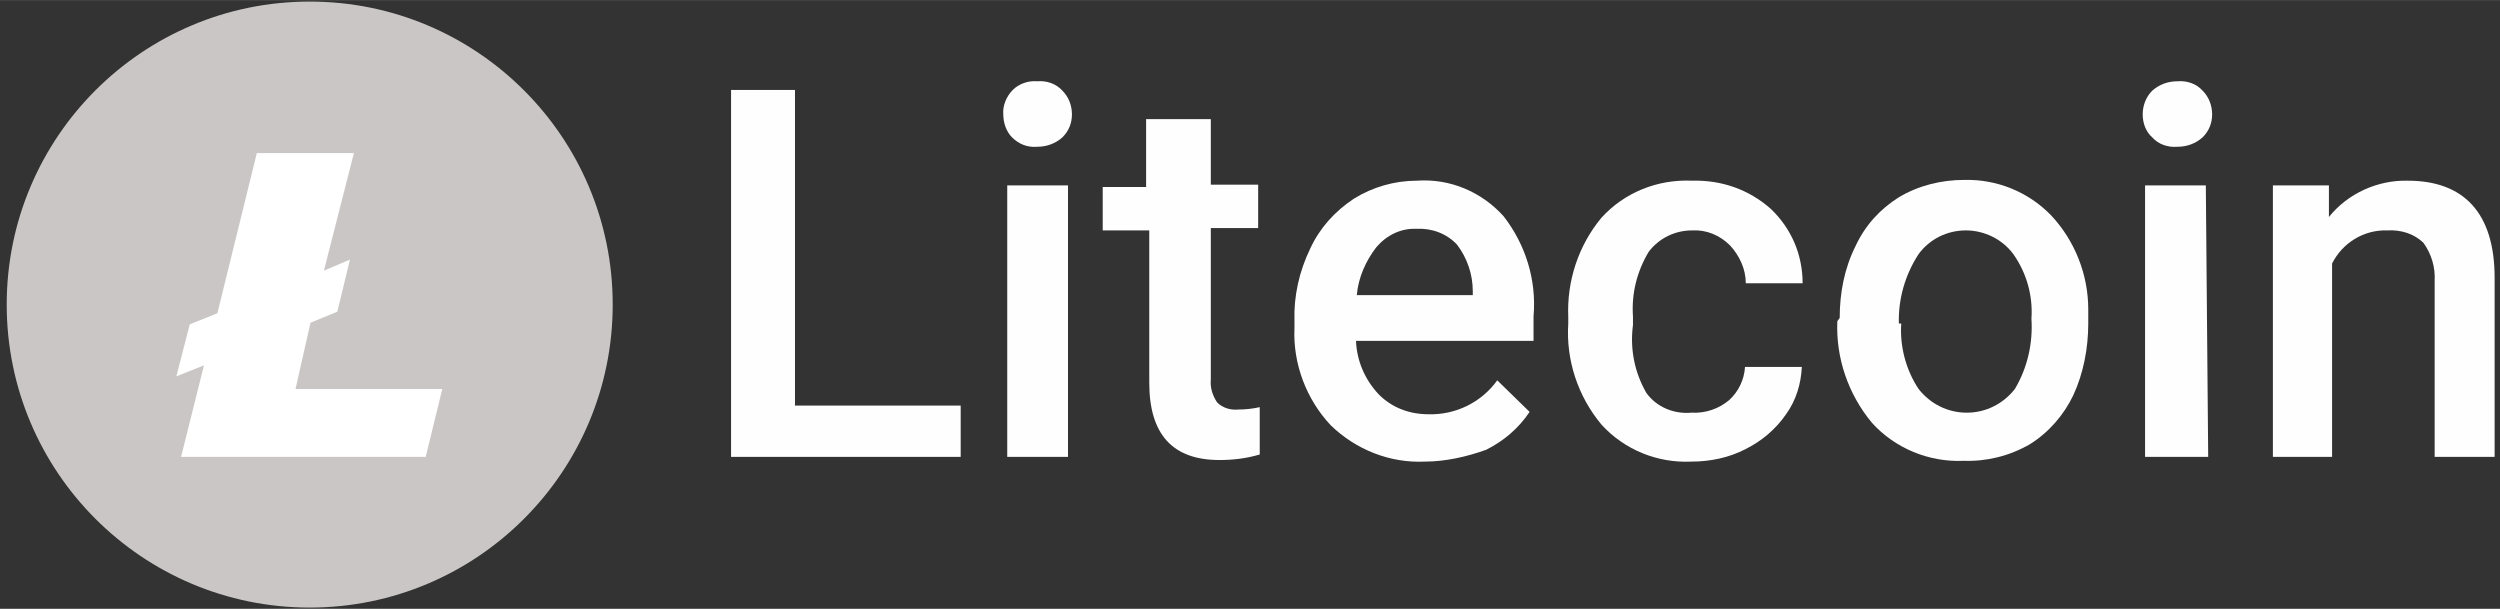
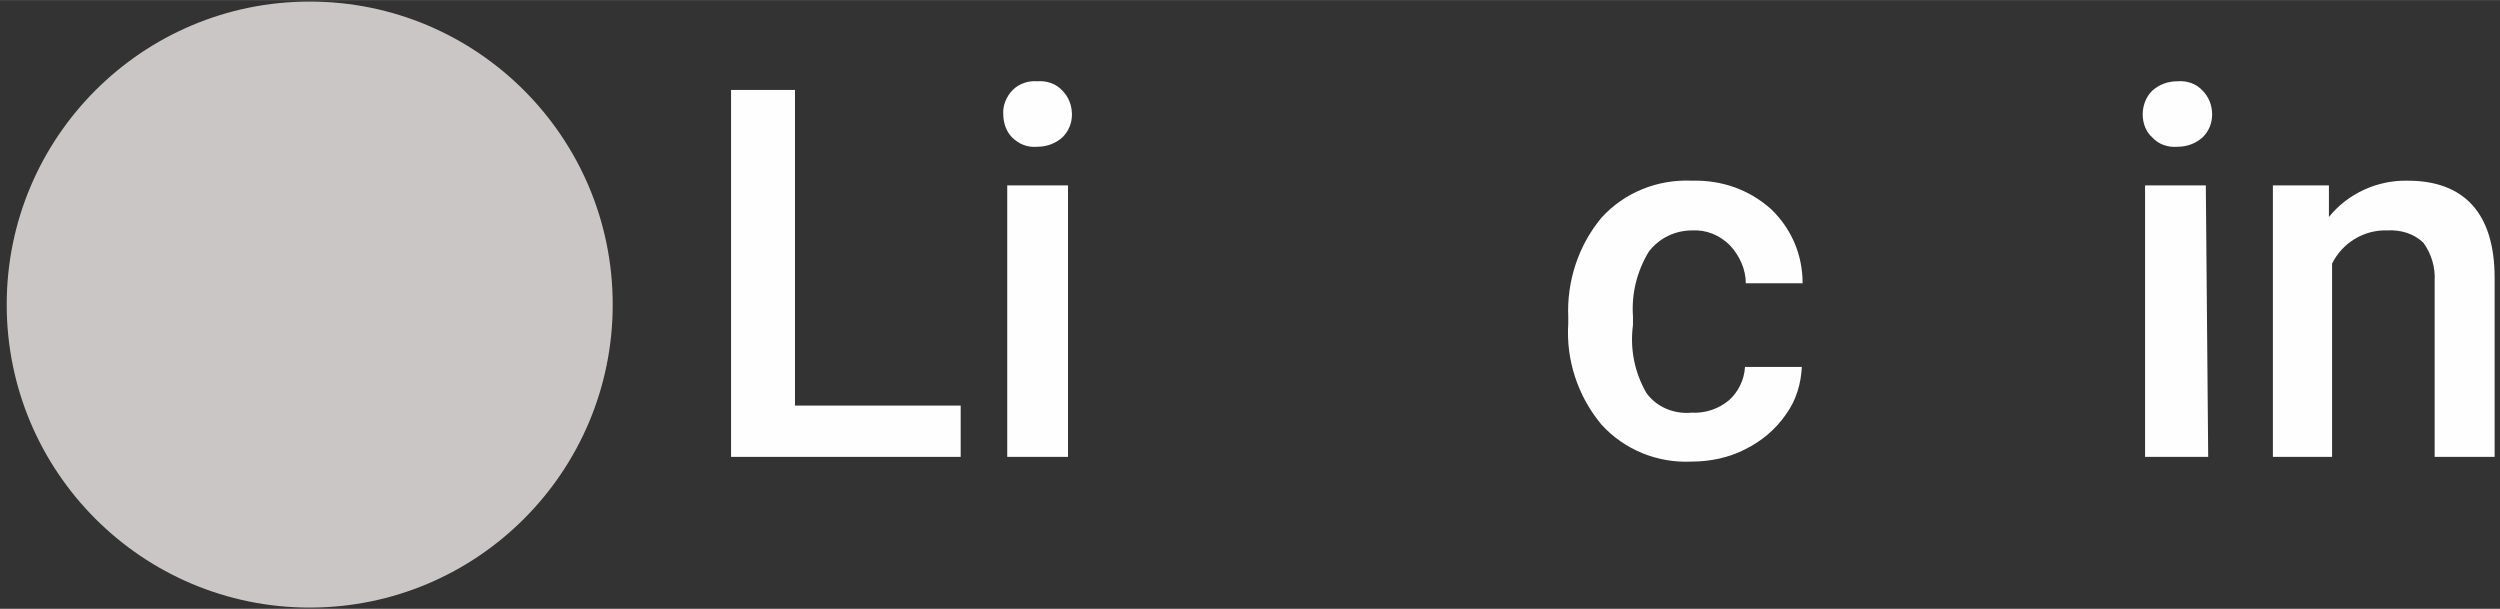
<svg xmlns="http://www.w3.org/2000/svg" version="1.1" width="317px" height="77.2px" viewBox="0,0,256,62.337">
  <rect x="0" y="0" width="256" height="62.337" fill="#333333" stroke="none" />
  <g fill="none" fill-rule="none" stroke="none" stroke-width="1" stroke-linecap="butt" stroke-linejoin="miter" stroke-miterlimit="10" stroke-dasharray="" stroke-dashoffset="0" font-family="none" font-weight="none" font-size="none" text-anchor="none" style="mix-blend-mode: normal">
    <g transform="translate(0.202,0.158) scale(0.808,0.808)">
      <g id="Page-1">
        <g id="Litecoin_color_dark">
          <circle cx="39" cy="38.4" r="38.4" id="Oval" fill="#cbc6c6" fill-rule="evenodd" />
-           <path d="M25.6,46.1l-3.5,1.4l1.7,-6.6l3.5,-1.4l5,-20.3h12.3l-3.8,14.9l3.3,-1.4l-1.6,6.6l-3.4,1.4l-1.9,8.4h18.6l-2.1,8.6h-31z" id="Path" fill="#ffffff" fill-rule="evenodd" />
          <path d="M100.5,51.2h21v6.5h-29.1v-46.5h8.1z" id="Path_1_" fill="#fffefe" fill-rule="evenodd" />
          <path d="M126.9,14.3c-0.1,-1.1 0.4,-2.3 1.2,-3.1c0.8,-0.8 2,-1.2 3.1,-1.1c1.2,-0.1 2.4,0.3 3.2,1.2c0.8,0.8 1.2,1.9 1.2,3c0,1.1 -0.4,2.1 -1.2,2.9c-0.9,0.8 -2,1.2 -3.2,1.2c-1.2,0.1 -2.3,-0.3 -3.2,-1.2c-0.7,-0.7 -1.1,-1.8 -1.1,-2.9zM135.1,57.7h-7.7v-34.4h7.7z" id="Shape" fill="#fffefe" fill-rule="nonzero" />
-           <path d="M153.2,14.9v8.3h6v5.5h-6v19.2c-0.1,1 0.2,2 0.8,2.9c0.7,0.7 1.7,1 2.7,0.9c0.9,0 1.8,-0.1 2.7,-0.3v6c-1.7,0.5 -3.4,0.7 -5.1,0.7c-5.9,0 -8.9,-3.2 -8.9,-9.8v-19.3h-5.9v-5.5h5.5v-8.6z" id="Path_2_" fill="#fffefe" fill-rule="evenodd" />
-           <path d="M180.3,58.3c-4.4,0.2 -8.7,-1.5 -11.9,-4.6c-3.1,-3.3 -4.8,-7.8 -4.6,-12.3v-0.9c-0.1,-3.2 0.6,-6.3 2,-9.2c1.2,-2.6 3.1,-4.7 5.5,-6.3c2.4,-1.5 5.2,-2.3 8,-2.3c4.2,-0.3 8.2,1.4 11,4.5c2.8,3.6 4.2,8.1 3.8,12.7v3.1h-22.5c0.1,2.5 1.1,4.9 2.9,6.8c1.7,1.7 3.9,2.5 6.3,2.5c3.4,0.1 6.7,-1.5 8.7,-4.3l4.1,4c-1.4,2.1 -3.3,3.7 -5.5,4.8c-2.5,0.9 -5.2,1.5 -7.8,1.5zM179.3,28.8c-2,-0.1 -3.8,0.8 -5.1,2.3c-1.4,1.8 -2.3,3.9 -2.5,6.1h14.7v-0.5c0,-2.1 -0.7,-4.2 -2,-5.9c-1.3,-1.4 -3.2,-2.1 -5.1,-2z" id="Shape_1_" fill="#fffefe" fill-rule="nonzero" />
          <path d="M214.1,52.1c1.8,0.1 3.5,-0.5 4.8,-1.6c1.2,-1.1 1.9,-2.6 2,-4.2h7.2c-0.1,2.1 -0.7,4.2 -2,6c-1.3,1.9 -3.1,3.4 -5.1,4.4c-2.1,1.1 -4.5,1.6 -6.9,1.6c-4.3,0.2 -8.5,-1.5 -11.4,-4.7c-3,-3.6 -4.5,-8.2 -4.2,-12.8v-0.8c-0.2,-4.6 1.3,-9.1 4.2,-12.6c2.9,-3.2 7.1,-4.9 11.5,-4.7c3.7,-0.1 7.2,1.1 10,3.6c2.6,2.5 4,5.8 4,9.4h-7.2c0,-1.8 -0.8,-3.5 -2,-4.8c-1.3,-1.3 -3,-2 -4.8,-1.9c-2.2,0 -4.2,1 -5.5,2.7c-1.5,2.5 -2.2,5.3 -2,8.2v1.1c-0.4,3 0.2,6 1.7,8.6c1.3,1.8 3.5,2.7 5.7,2.5z" id="Path_3_" fill="#fffefe" fill-rule="evenodd" />
-           <path d="M232.9,40.1c0,-3.2 0.6,-6.3 2,-9.1c1.2,-2.6 3.1,-4.7 5.5,-6.2c2.5,-1.5 5.4,-2.2 8.3,-2.2c4.1,-0.1 8.1,1.5 11,4.5c3,3.2 4.7,7.5 4.7,11.9v1.8c0,3.1 -0.6,6.3 -1.9,9.1c-1.2,2.5 -3.1,4.7 -5.5,6.2c-2.6,1.5 -5.5,2.2 -8.4,2.1c-4.4,0.2 -8.7,-1.6 -11.6,-4.8c-3,-3.6 -4.6,-8.2 -4.4,-12.9zM240.7,40.8c-0.2,2.9 0.6,5.9 2.2,8.3c1.5,1.9 3.7,3 6.1,3c2.4,0 4.6,-1.1 6.1,-3c1.6,-2.7 2.3,-5.8 2.1,-8.9c0.2,-2.9 -0.6,-5.8 -2.3,-8.2c-1.4,-1.9 -3.7,-3 -6,-3c-2.4,0 -4.6,1.1 -6,3c-1.7,2.6 -2.6,5.7 -2.5,8.8z" id="Shape_2_" fill="#fffefe" fill-rule="nonzero" />
          <path d="M271.3,14.3c0,-1.1 0.4,-2.2 1.2,-3c0.9,-0.8 2,-1.2 3.2,-1.2c1.2,-0.1 2.4,0.3 3.2,1.2c0.8,0.8 1.2,1.9 1.2,3c0,1.1 -0.4,2.1 -1.2,2.9c-0.9,0.8 -2,1.2 -3.2,1.2c-1.2,0.1 -2.4,-0.3 -3.2,-1.2c-0.8,-0.7 -1.2,-1.8 -1.2,-2.9zM279.6,57.7h-8v-34.4h7.7z" id="Shape_3_" fill="#fffefe" fill-rule="nonzero" />
          <path d="M294.9,23.3v4c2.4,-3 6.2,-4.7 10,-4.6c7.1,0 11,4.1 11,12.3v22.7h-7.6v-22.3c0.1,-1.7 -0.4,-3.4 -1.4,-4.8c-1.2,-1.2 -2.9,-1.7 -4.6,-1.6c-3,-0.1 -5.7,1.6 -7,4.2v24.5h-7.5v-34.4z" id="Path_4_" fill="#fffefe" fill-rule="evenodd" />
        </g>
      </g>
    </g>
  </g>
</svg>